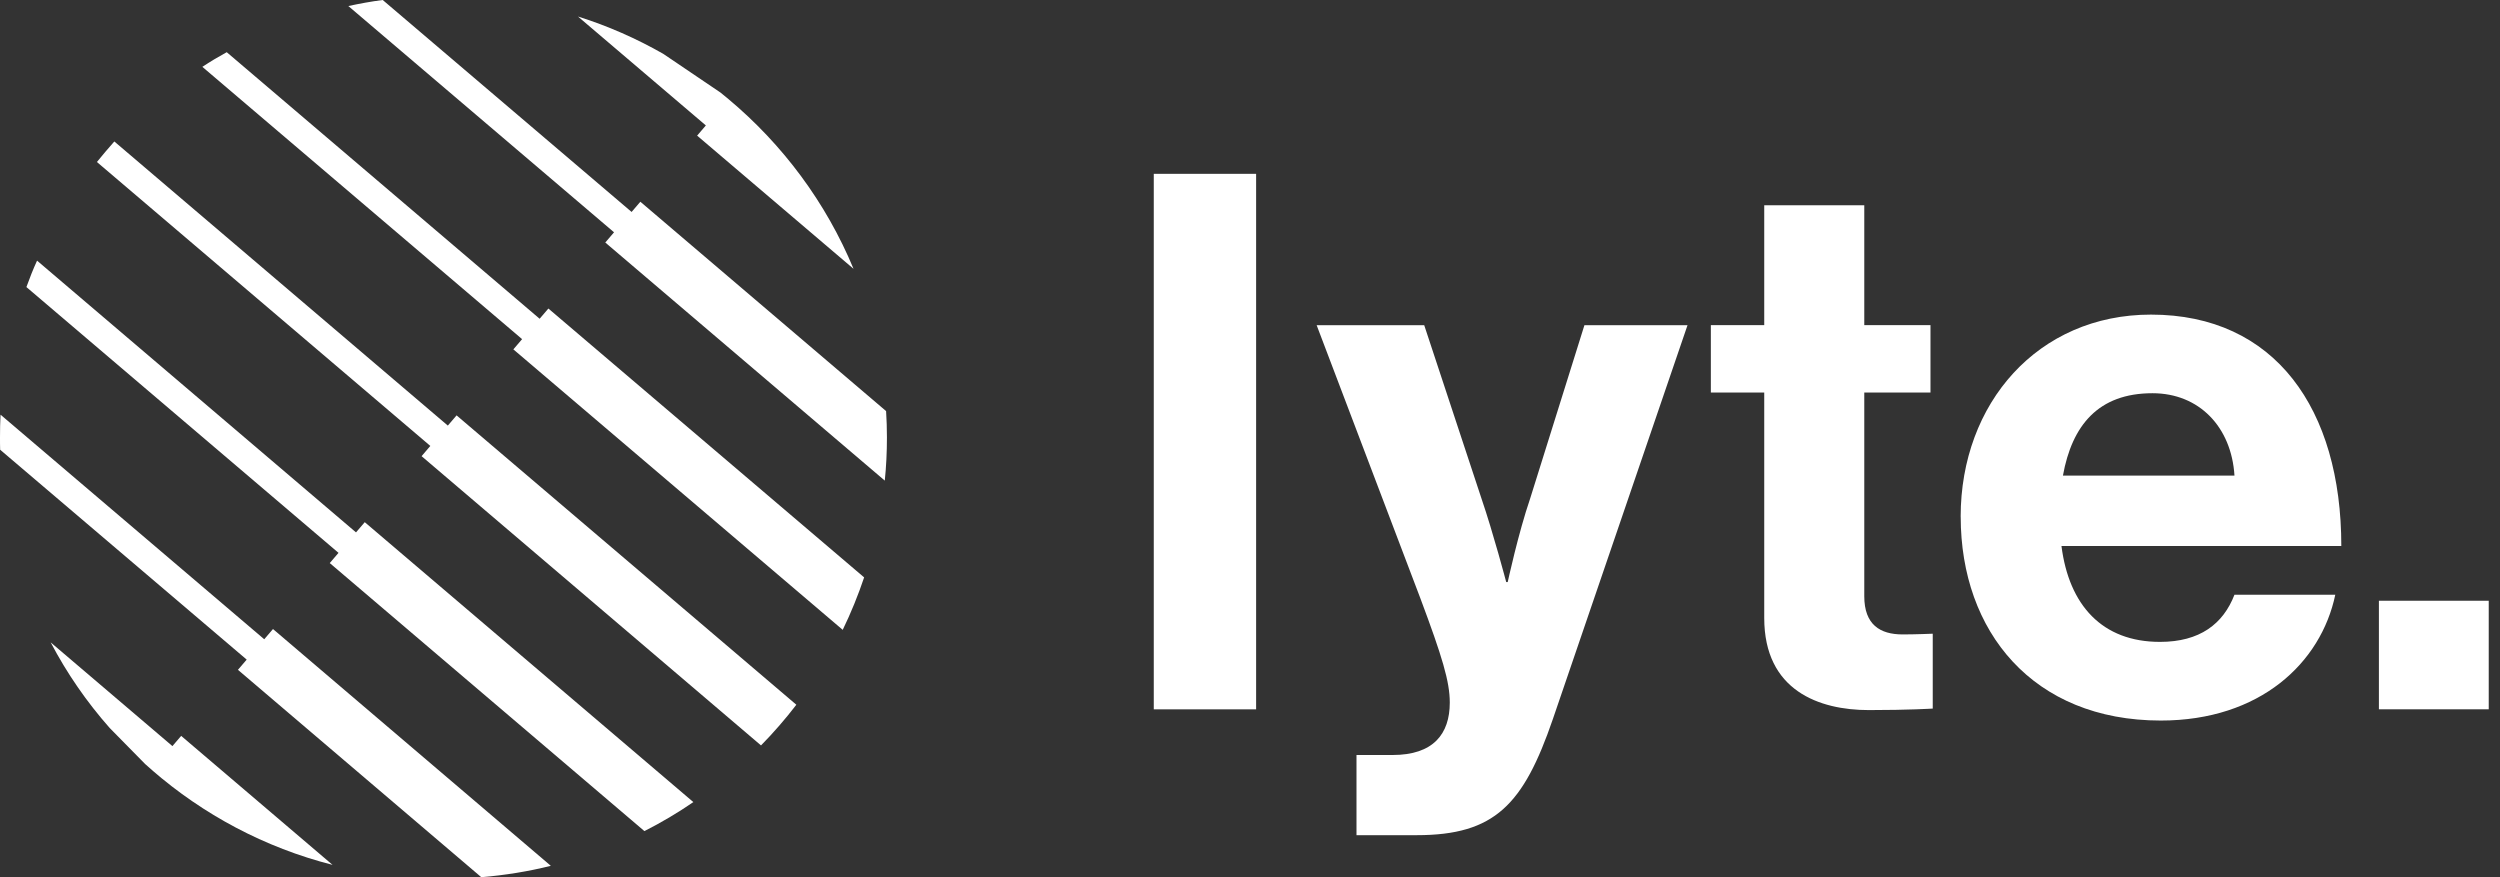
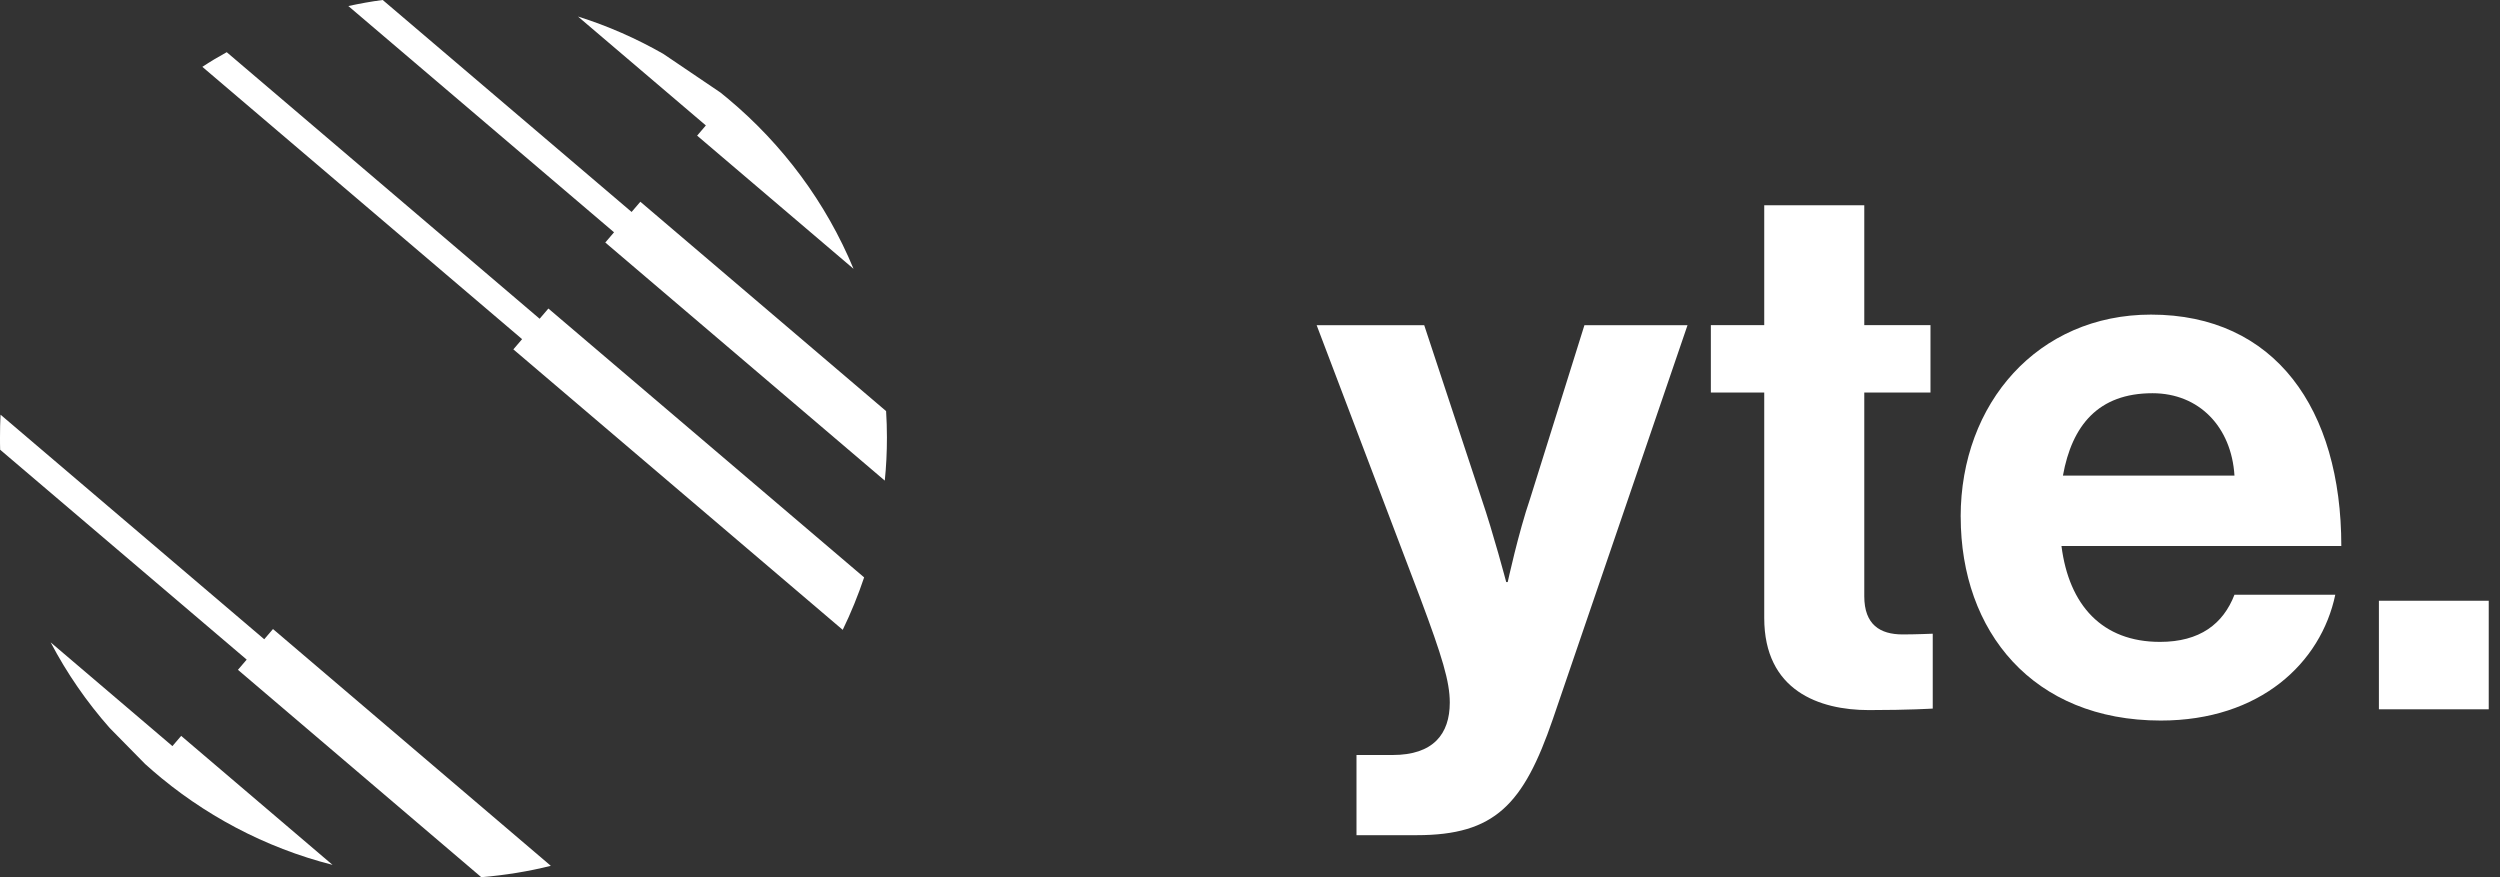
<svg xmlns="http://www.w3.org/2000/svg" width="114" height="40" viewBox="0 0 114 40" fill="white">
  <rect x="0" y="0" width="114" height="40" fill="#333333" stroke="none" />
-   <path d="M52.612 7.927H57.279V32.346H52.612V7.927Z" />
  <path d="M61.858 34.428H63.504C65.356 34.428 66.11 33.472 66.11 32.038C66.11 31.081 65.767 29.953 64.772 27.292L60.039 14.828H64.944L67.55 22.717C68.099 24.322 68.683 26.542 68.683 26.542H68.752C68.752 26.542 69.231 24.322 69.78 22.717L72.25 14.828H76.951L70.81 32.792C69.472 36.686 68.17 38.084 64.6 38.084H61.856V34.431L61.858 34.428Z" />
  <path d="M78.015 14.826H80.449V9.361H85.011V14.826H88.03V17.898H85.011V27.188C85.011 28.486 85.731 28.93 86.762 28.93C87.344 28.93 88.133 28.897 88.133 28.897V32.311C88.133 32.311 87.069 32.38 85.219 32.38C82.953 32.38 80.449 31.492 80.449 28.18V17.9H78.015V14.828V14.826Z" />
  <path d="M89.406 23.567C89.406 18.375 92.94 14.346 98.084 14.346C103.742 14.346 106.764 18.65 106.764 24.899H94.003C94.347 27.596 95.856 29.27 98.496 29.27C100.313 29.27 101.377 28.451 101.892 27.119H106.489C105.838 30.226 103.06 32.857 98.532 32.857C92.699 32.857 89.408 28.793 89.408 23.567H89.406ZM94.07 21.687H101.892C101.754 19.467 100.28 17.931 98.153 17.931C95.682 17.931 94.483 19.398 94.07 21.687Z" />
-   <path d="M108.478 27.394H113.486V32.344H108.478V27.394Z" />
-   <path d="M36.312 32.138C35.815 32.786 35.273 33.41 34.702 33.991L19.224 20.801L19.623 20.335L4.419 7.387C4.678 7.07 4.941 6.757 5.213 6.451L20.421 19.407L20.82 18.941L36.312 32.135V32.138Z" />
-   <path d="M31.617 36.575C30.903 37.066 30.161 37.505 29.385 37.898L15.037 25.676L15.436 25.21L1.204 13.09C1.351 12.679 1.512 12.275 1.69 11.885L16.234 24.277L16.633 23.811L31.614 36.573L31.617 36.575Z" />
+   <path d="M108.478 27.394H113.486V32.344H108.478V27.394" />
  <path d="M25.119 39.481C24.094 39.738 23.03 39.909 21.947 40L10.85 30.544L11.249 30.078L0.007 20.508C0 20.32 0 20.135 0 19.945C0 19.596 0.007 19.252 0.025 18.91L12.049 29.15L12.448 28.684L25.117 39.481H25.119Z" />
  <path d="M6.928 35.112L6.62 34.841L5.003 33.197C3.953 32.009 3.048 30.699 2.31 29.292L7.862 34.022L8.261 33.556L15.164 39.438C12.065 38.648 9.262 37.143 6.925 35.112H6.928Z" />
  <path d="M31.788 6.186L32.187 5.72L26.355 0.753C27.719 1.181 29.017 1.756 30.241 2.453L32.856 4.222L33.222 4.522C35.692 6.59 37.666 9.234 38.921 12.258L31.79 6.186H31.788Z" />
  <path d="M40.444 19.945C40.444 20.613 40.413 21.267 40.346 21.916L27.601 11.059L28 10.593L15.884 0.275C16.402 0.164 16.923 0.067 17.452 0L28.801 9.665L29.2 9.199L40.406 18.746C40.431 19.143 40.444 19.541 40.444 19.945Z" />
  <path d="M39.405 26.328C39.129 27.148 38.803 27.951 38.428 28.721L23.409 15.931L23.808 15.465L9.227 3.048C9.59 2.808 9.958 2.588 10.339 2.38L24.607 14.535L25.006 14.069L39.403 26.328H39.405Z" />
</svg>